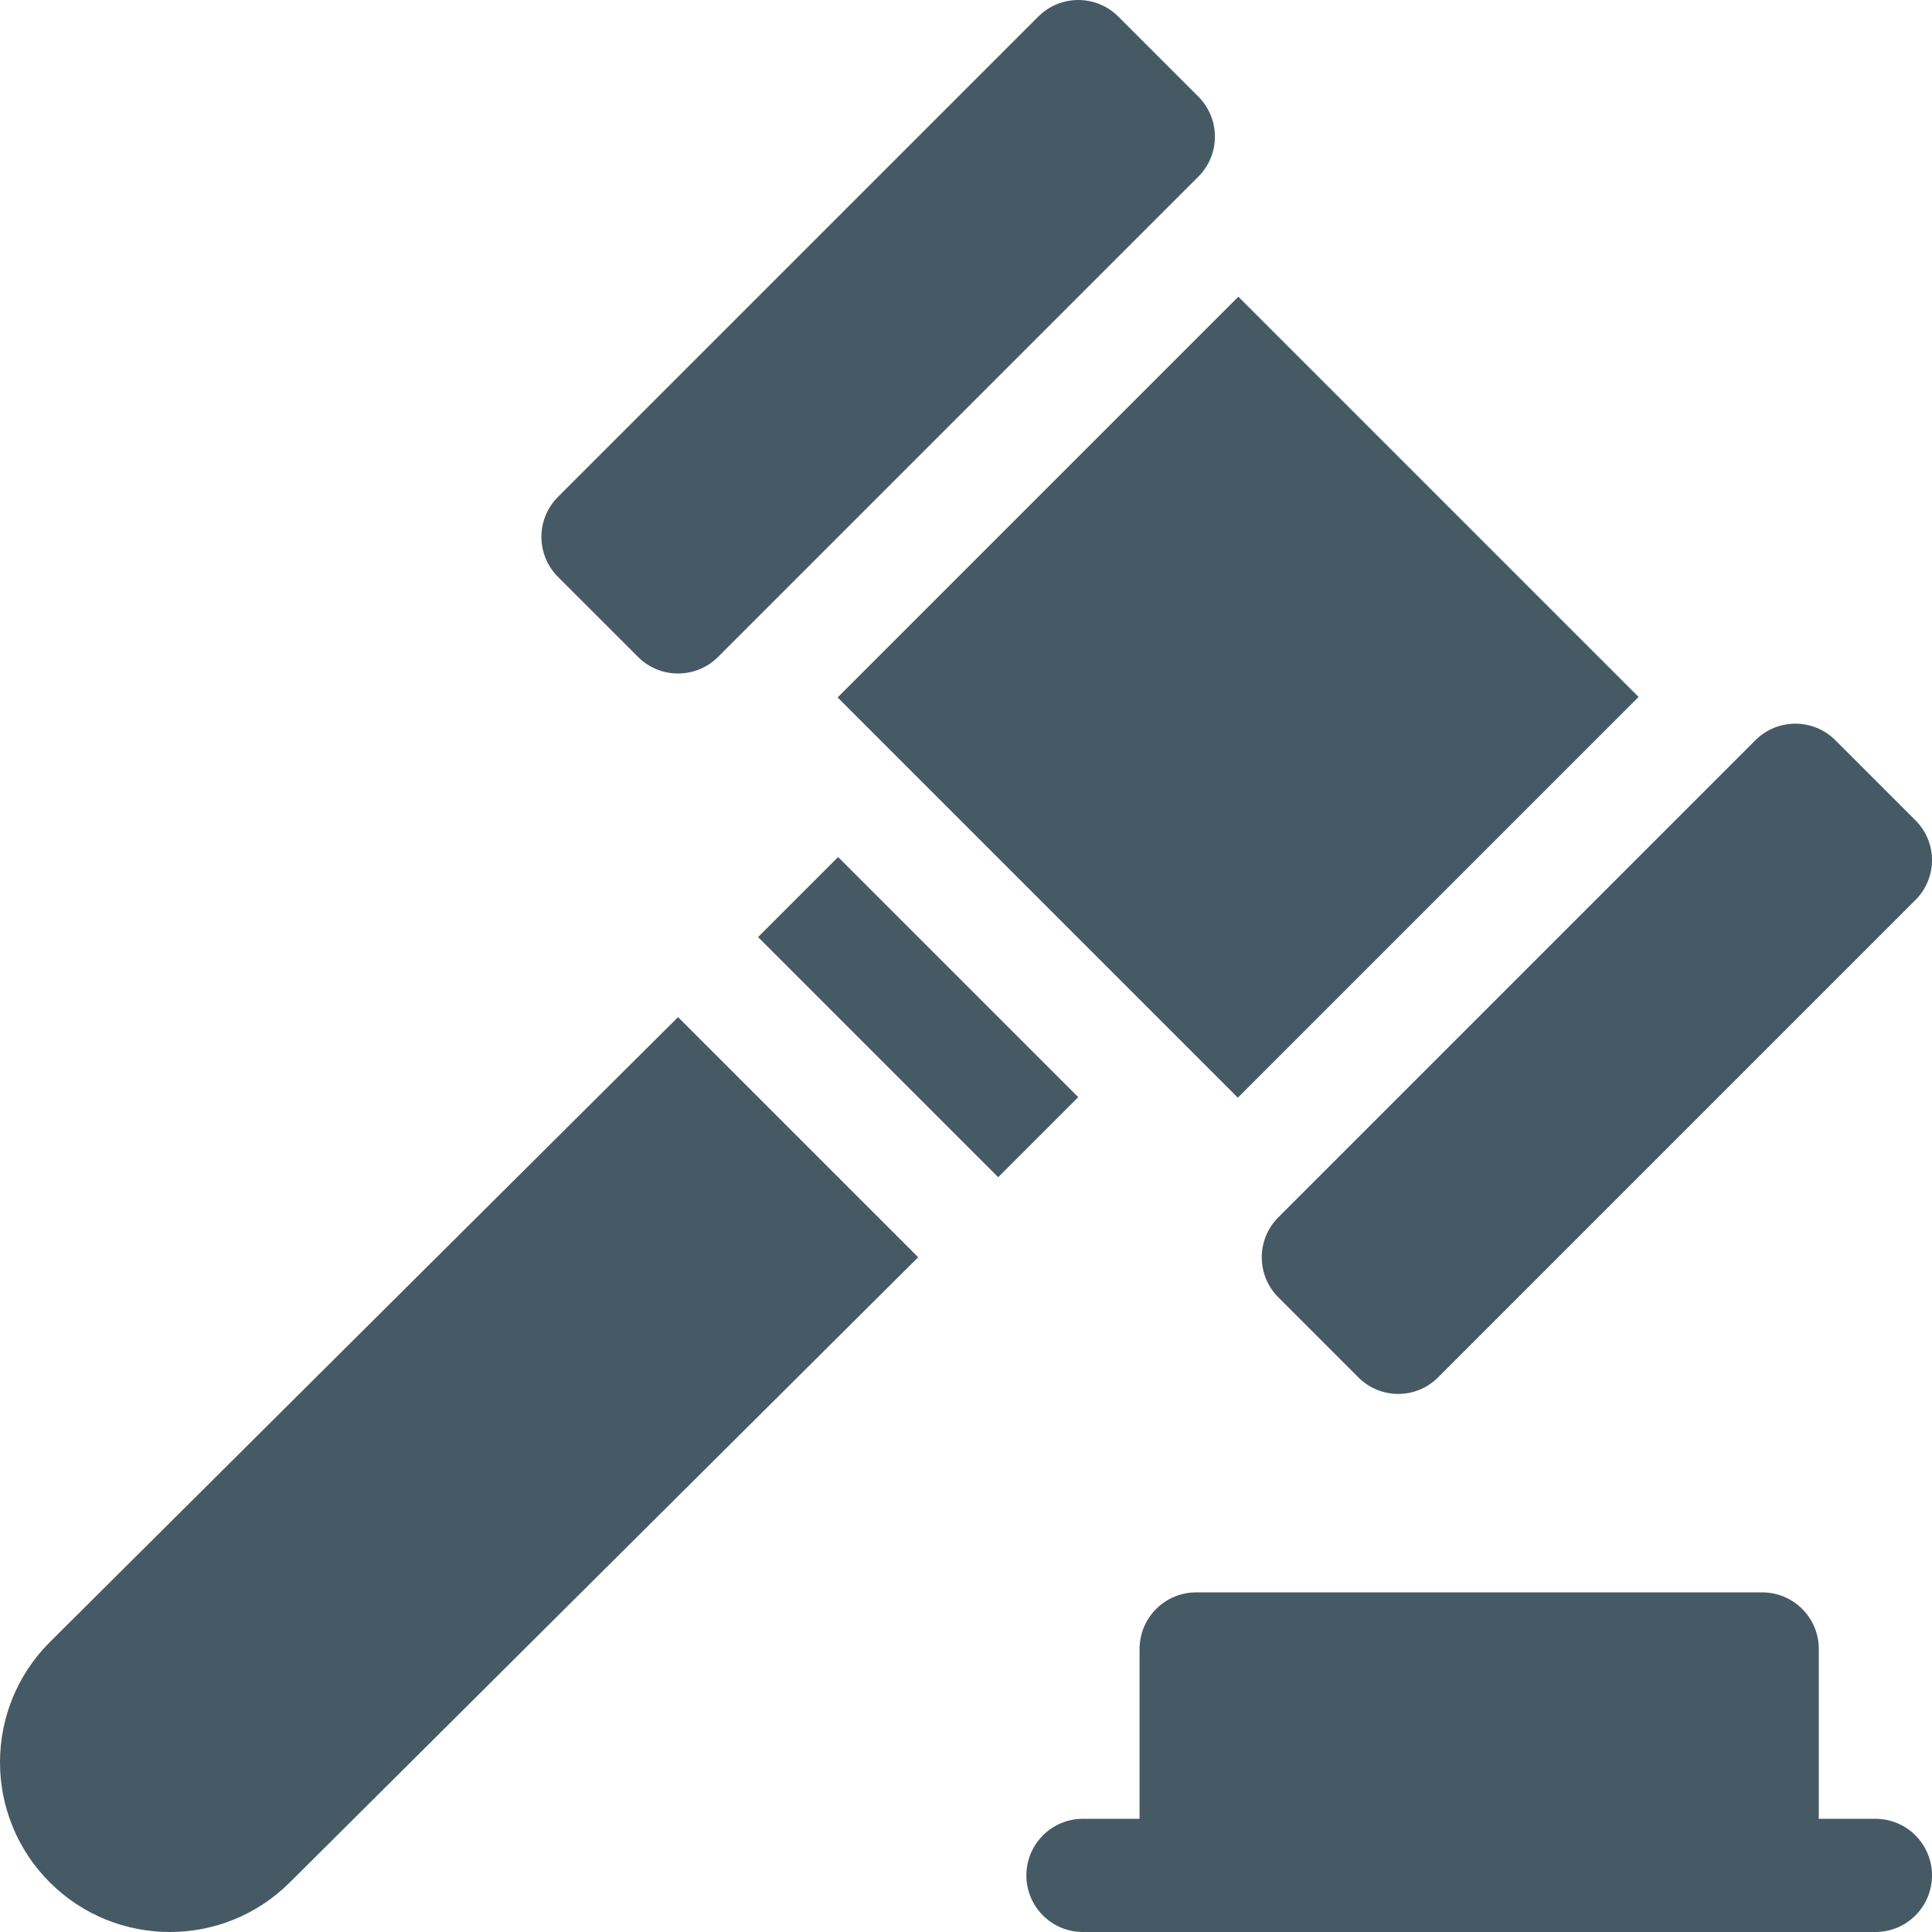
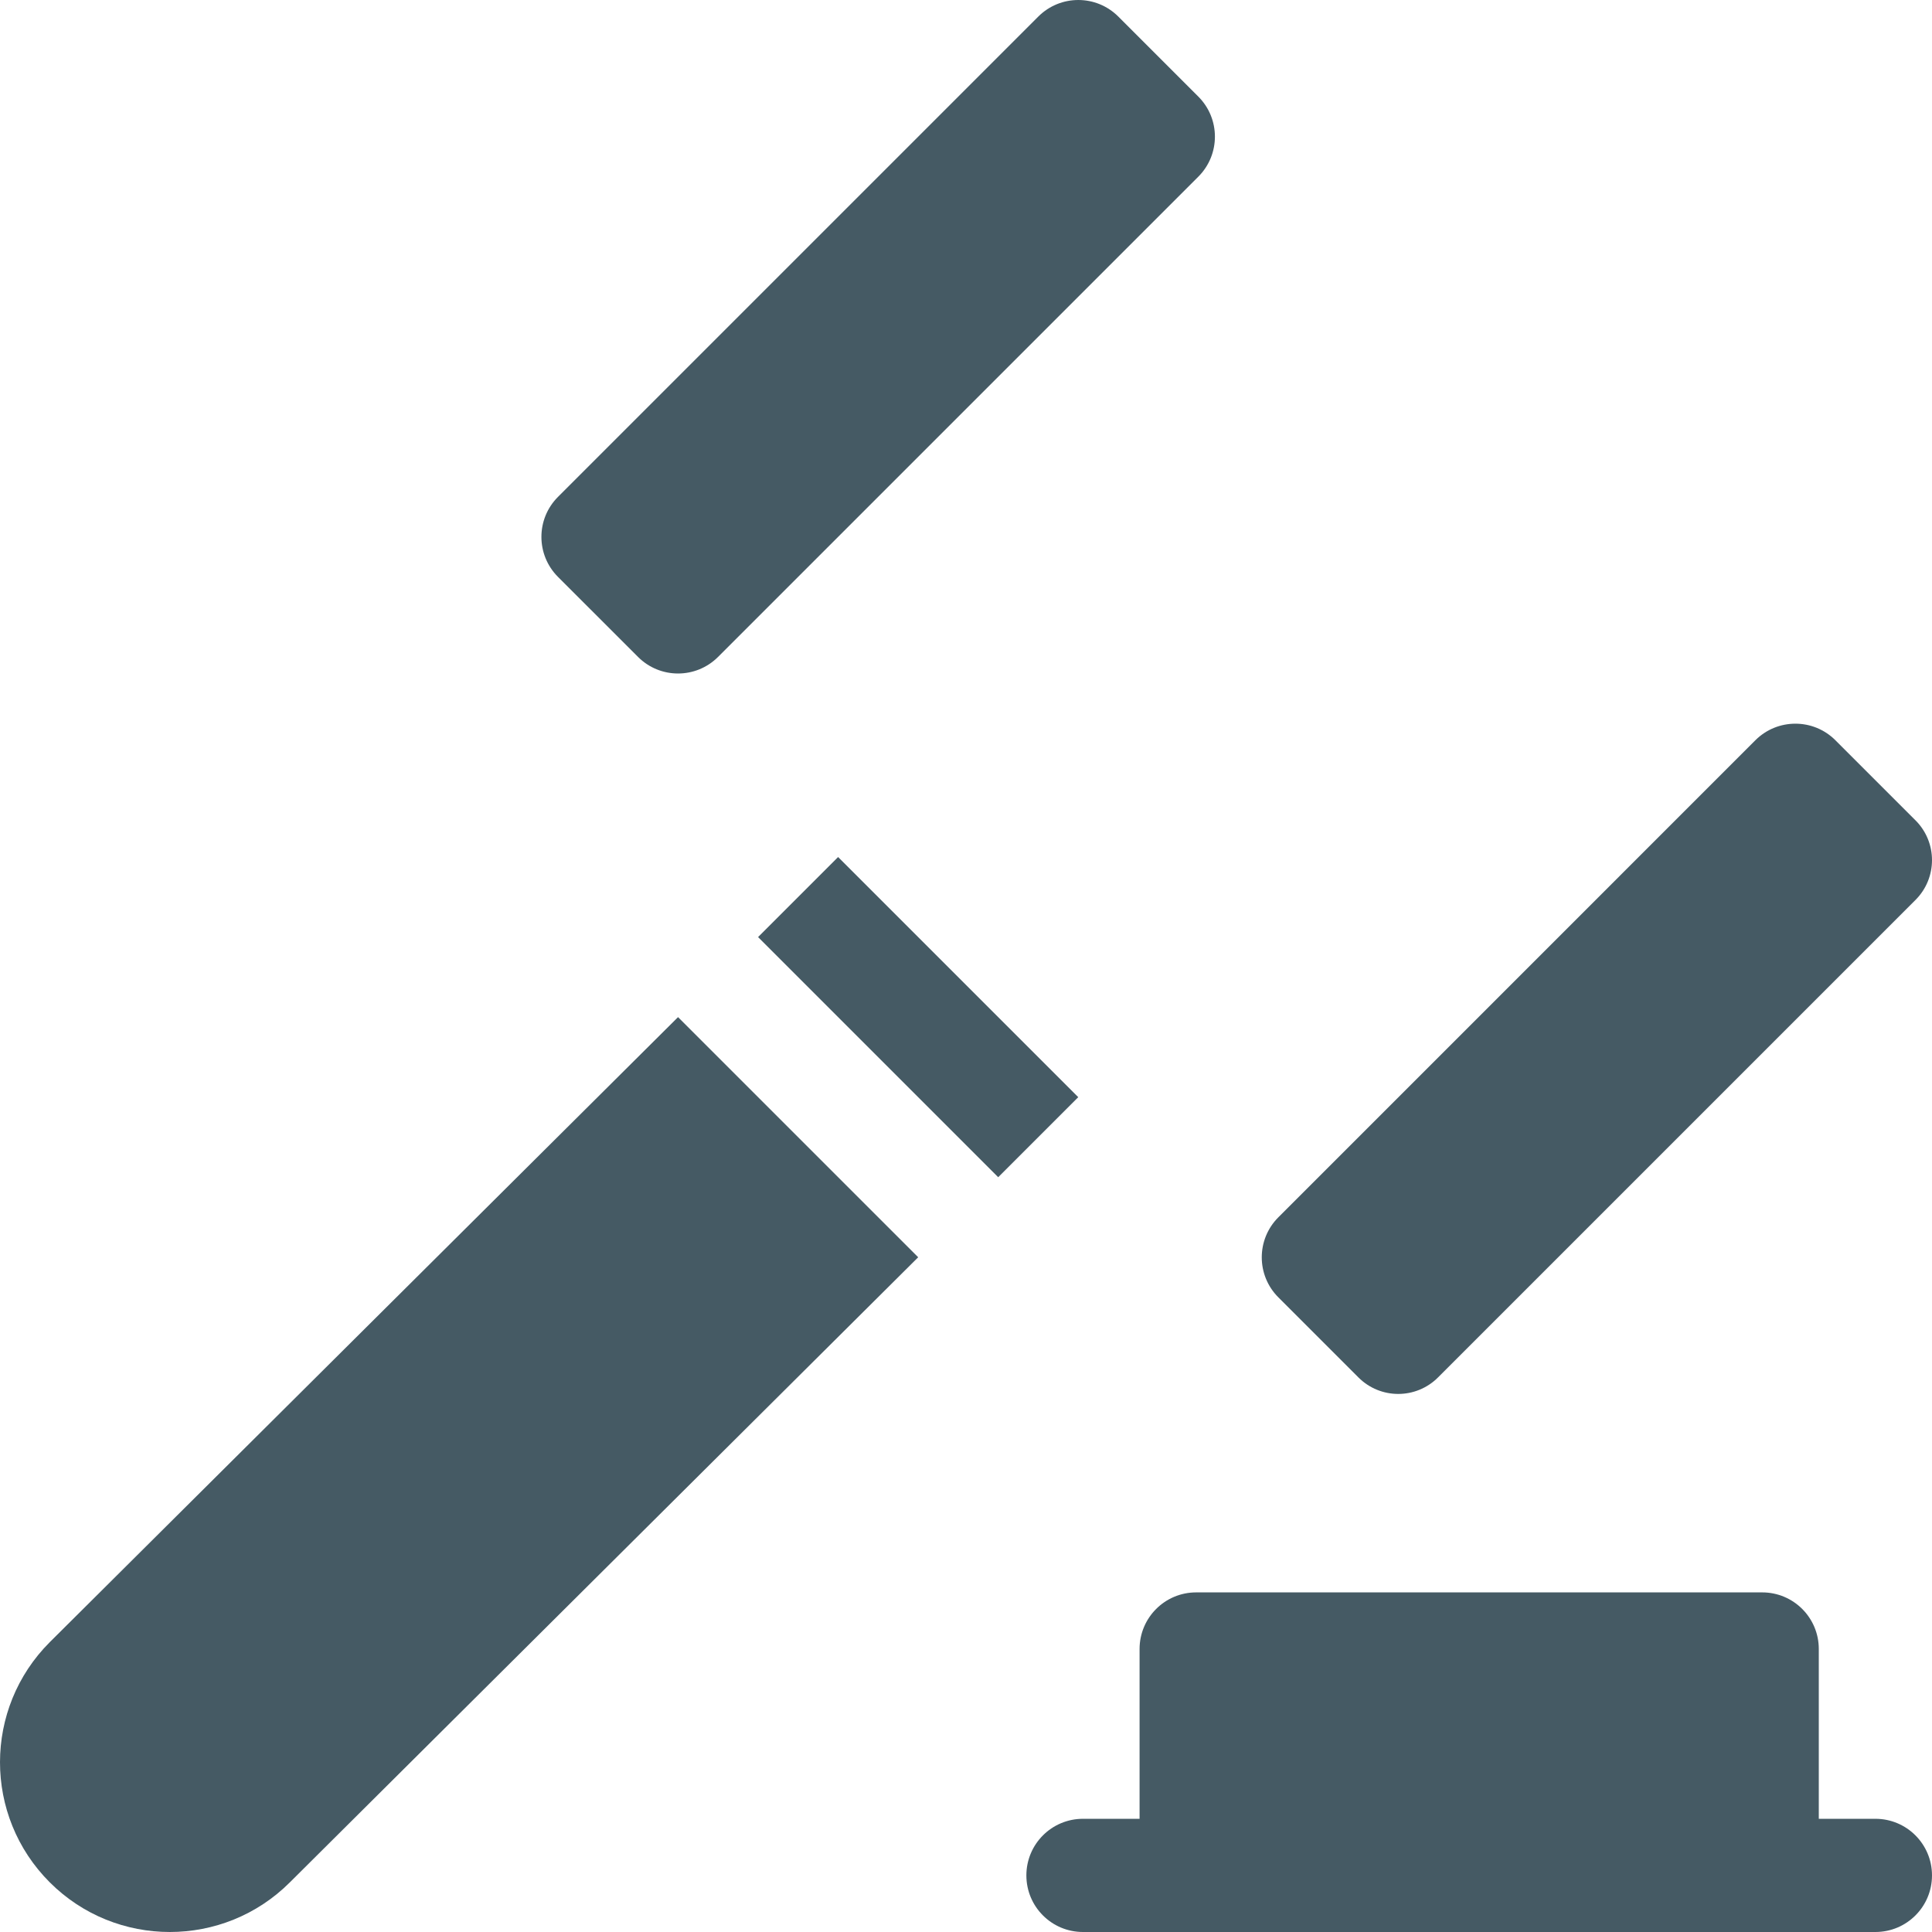
<svg xmlns="http://www.w3.org/2000/svg" version="1.1" width="512" height="512" x="0" y="0" viewBox="0 0 512.001 512" style="enable-background:new 0 0 512 512" xml:space="preserve" class="">
  <g>
    <path d="m13.188 435.191c-17.547 17.547-17.617 46.031 0 63.648 17.547 17.547 46.082 17.547 63.633 0l166.508-165.652-63.641-63.637zm0 0" fill="#455a64" data-original="#000000" style="" />
    <path d="m200.898 248.336 21.211-21.211 63.641 63.637-21.215 21.215zm0 0" fill="#455a64" data-original="#000000" style="" />
    <path d="m497 482h-15v-45c0-8.289-6.707-15-15-15h-150c-8.289 0-15 6.711-15 15v45h-15c-8.289 0-15 6.711-15 15 0 8.293 6.711 15 15 15h210c8.293 0 15-6.707 15-15 0-8.289-6.707-15-15-15zm0 0" fill="#455a64" data-original="#000000" style="" />
    <path d="m338.777 343.809 21.223 21.227c5.828 5.828 15.262 5.828 21.086 0l126.547-126.547c5.824-5.824 5.824-15.266 0-21.086l-21.227-21.227c-5.859-5.859-15.355-5.859-21.215 0l-126.414 126.422c-5.859 5.859-5.859 15.355 0 21.211zm0 0" fill="#455a64" data-original="#000000" style="" />
    <path d="m169.082 174.09c5.855 5.859 15.352 5.859 21.211 0l127.281-127.273c5.855-5.859 5.855-15.359 0-21.215l-21.207-21.207c-5.859-5.859-15.355-5.859-21.211 0l-127.281 127.281c-5.859 5.855-5.859 15.352 0 21.211zm0 0" fill="#455a64" data-original="#000000" style="" />
-     <path d="m221.977 184.836 106.203-106.203 106.066 106.066-106.203 106.203zm0 0" fill="#455a64" data-original="#000000" style="" />
  </g>
</svg>